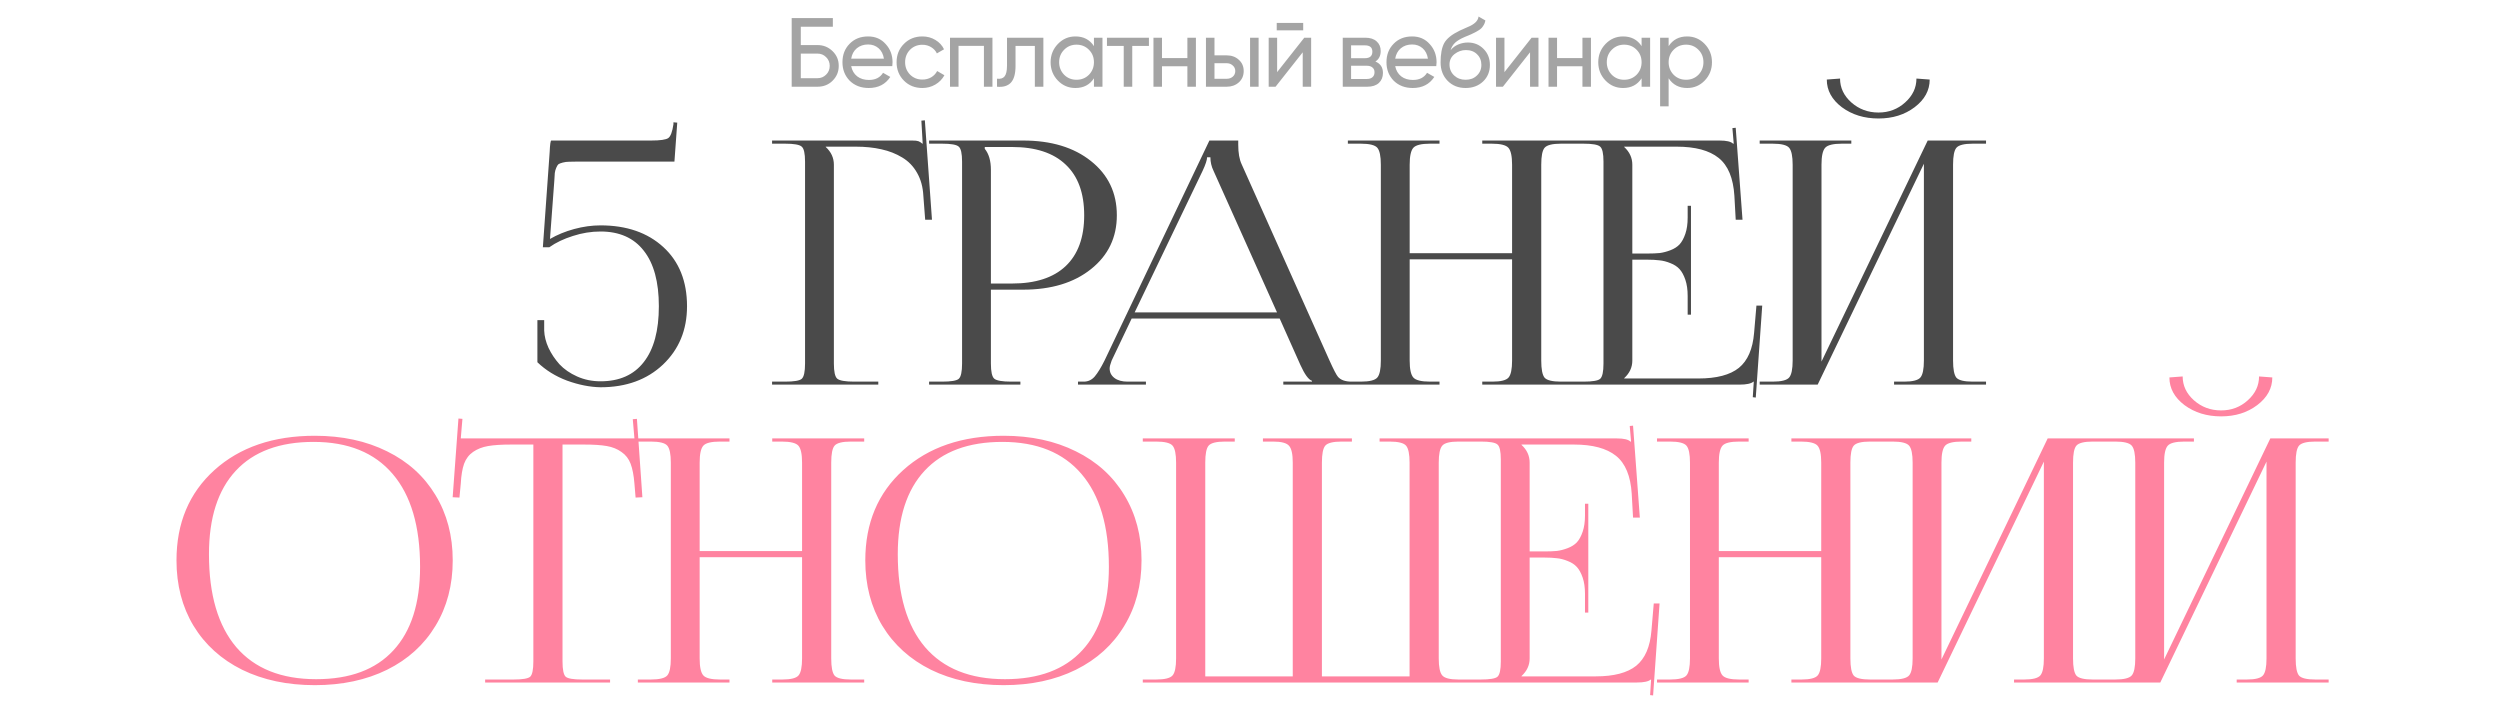
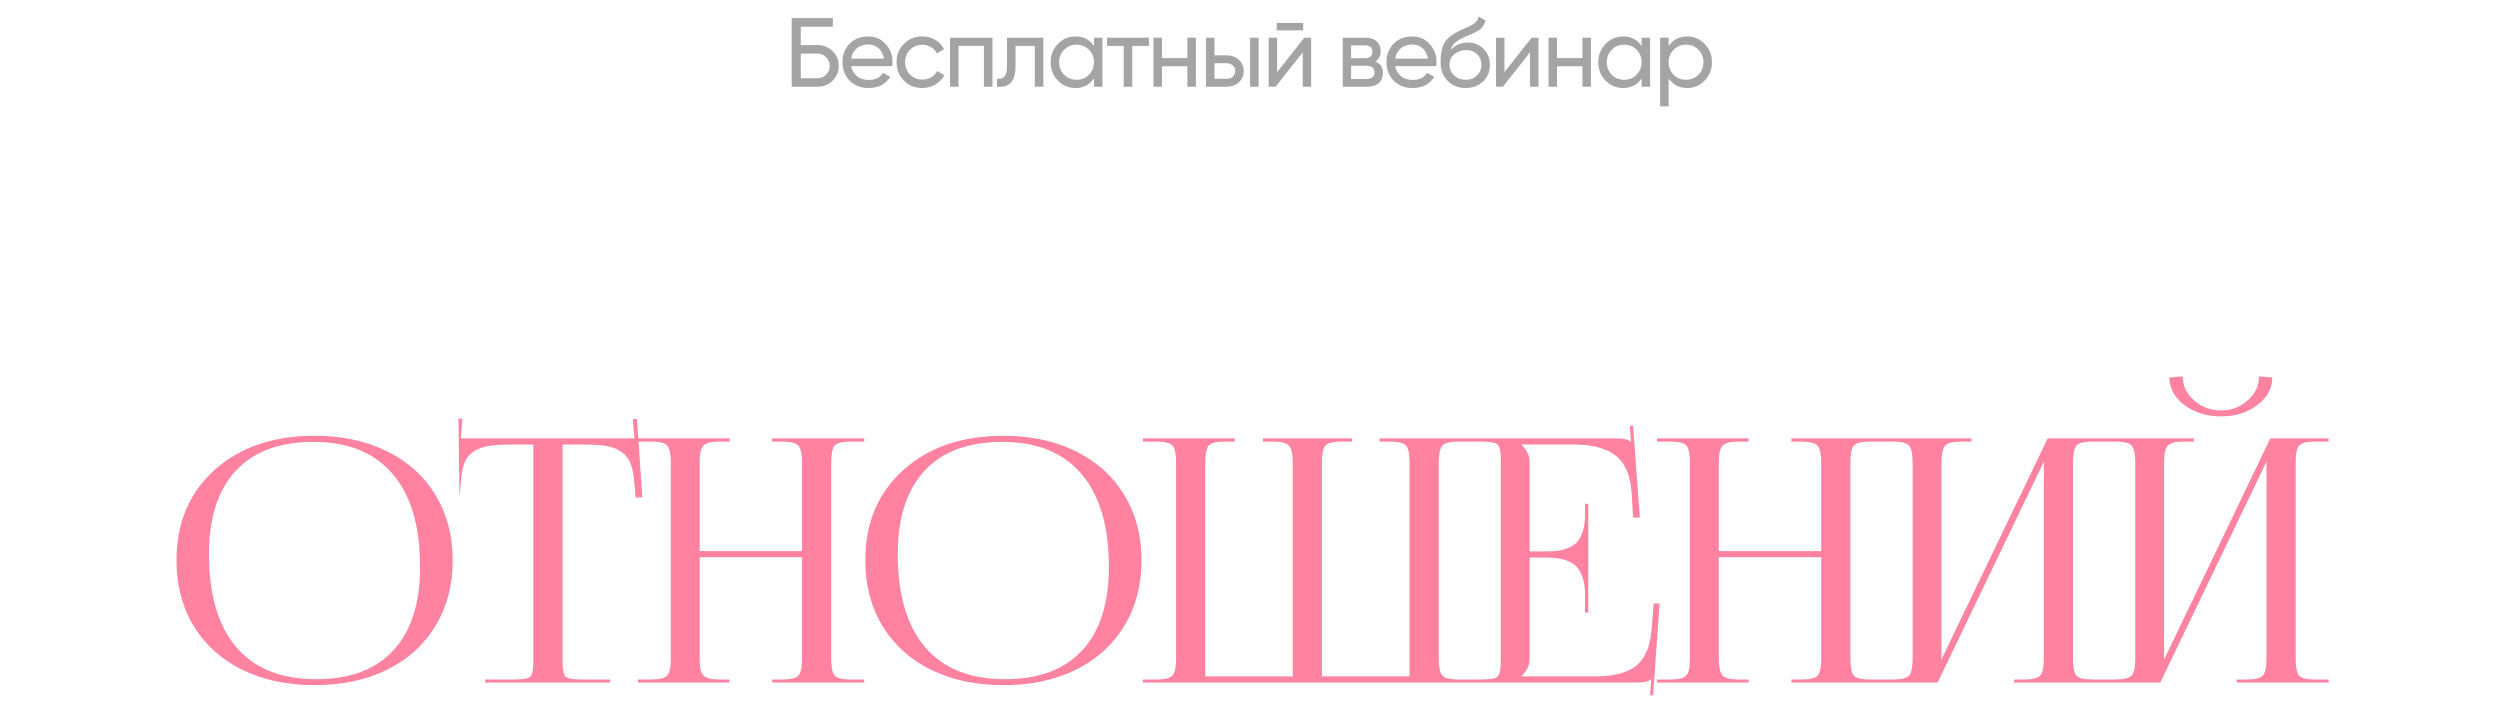
<svg xmlns="http://www.w3.org/2000/svg" width="663" height="186" viewBox="0 0 663 186" fill="none">
-   <path d="M146.209 37.269H172.664C175.096 37.269 176.619 37.049 177.234 36.609C177.85 36.17 178.304 34.954 178.597 32.962V32.435L179.607 32.523L178.86 42.85H153.416C152.303 42.85 151.468 42.864 150.911 42.894C150.354 42.894 149.798 42.967 149.241 43.113C148.685 43.26 148.304 43.406 148.099 43.553C147.923 43.699 147.732 44.007 147.527 44.476C147.322 44.944 147.19 45.413 147.132 45.882C147.103 46.321 147.059 47.024 147 47.991L145.857 63.372C147.762 62.259 149.9 61.38 152.273 60.735C154.646 60.091 156.976 59.769 159.261 59.769C166.175 59.769 171.727 61.688 175.916 65.525C180.105 69.363 182.2 74.593 182.2 81.214C182.2 87.483 180.076 92.64 175.828 96.683C171.58 100.696 166.058 102.703 159.261 102.703C156.419 102.645 153.46 102.059 150.384 100.945C147.337 99.803 144.715 98.177 142.518 96.067V84.905H144.319V87.674C144.378 89.168 144.759 90.691 145.462 92.244C146.194 93.797 147.161 95.247 148.362 96.595C149.593 97.913 151.16 98.997 153.064 99.847C154.969 100.696 157.034 101.121 159.261 101.121C164.271 101.121 168.094 99.422 170.73 96.023C173.396 92.625 174.729 87.689 174.729 81.214C174.729 74.769 173.396 69.861 170.73 66.492C168.094 63.094 164.271 61.395 159.261 61.395C156.8 61.395 154.354 61.79 151.922 62.581C149.49 63.343 147.41 64.339 145.682 65.569H143.968L145.77 40.345C145.857 38.294 146.004 37.269 146.209 37.269ZM204.753 102V101.209H208.181C210.583 101.209 212.062 100.96 212.619 100.462C213.205 99.935 213.498 98.587 213.498 96.419V42.85C213.498 40.711 213.205 39.393 212.619 38.895C212.062 38.367 210.583 38.103 208.181 38.103H204.753V37.269H241.931C242.692 37.269 243.234 37.327 243.557 37.444C243.879 37.562 244.23 37.781 244.611 38.103H244.699L244.348 31.995L245.271 31.907L247.16 58.274H245.358L244.875 51.946C244.758 49.602 244.201 47.566 243.205 45.838C242.238 44.109 240.92 42.747 239.25 41.751C237.609 40.755 235.778 40.037 233.757 39.598C231.735 39.129 229.479 38.895 226.989 38.895H218.991V38.982C220.427 40.301 221.145 41.868 221.145 43.685V96.419C221.145 98.558 221.438 99.891 222.023 100.418C222.639 100.945 224.147 101.209 226.55 101.209H232.922V102H204.753ZM261.161 38.982V39.466C262.245 40.784 262.787 42.645 262.787 45.047V75.193H268.368C274.608 75.193 279.354 73.655 282.606 70.579C285.888 67.474 287.528 62.977 287.528 57.088C287.528 51.199 285.888 46.717 282.606 43.641C279.354 40.535 274.608 38.982 268.368 38.982H261.161ZM246.396 102V101.209H249.823C252.226 101.209 253.705 100.96 254.262 100.462C254.848 99.935 255.141 98.587 255.141 96.419V42.85C255.141 40.711 254.848 39.393 254.262 38.895C253.705 38.367 252.226 38.103 249.823 38.103H246.396V37.269H271.312C278.783 37.269 284.789 39.085 289.33 42.718C293.9 46.351 296.186 51.141 296.186 57.088C296.186 62.977 293.9 67.737 289.33 71.37C284.789 75.003 278.783 76.819 271.312 76.819H262.787V96.419C262.787 98.558 263.08 99.891 263.666 100.418C264.281 100.945 265.79 101.209 268.192 101.209H270.609V102H246.396ZM285.885 102V101.209H287.423C288.565 101.209 289.532 100.755 290.323 99.847C291.114 98.909 291.979 97.503 292.916 95.628L320.733 37.269H328.38V38.367C328.38 40.565 328.688 42.308 329.303 43.597L352.594 95.628C353.678 98.03 354.425 99.466 354.835 99.935C355.567 100.784 356.769 101.209 358.438 101.209H359.273V102H340.333V101.209H347.936V100.989C347.027 100.696 346.002 99.29 344.859 96.77L339.366 84.466H300.123L294.806 95.628C294.454 96.565 294.278 97.254 294.278 97.693C294.278 98.748 294.703 99.598 295.553 100.242C296.402 100.887 297.56 101.209 299.024 101.209H303.902V102H285.885ZM300.914 82.84H338.663L321.832 45.31C321.275 44.168 320.997 42.967 320.997 41.707H320.118C320.118 42.41 319.723 43.611 318.932 45.31L300.914 82.84ZM357.454 102V101.209H360.882C363.196 101.209 364.661 100.843 365.276 100.11C365.892 99.378 366.199 97.884 366.199 95.628V43.685C366.199 41.429 365.892 39.935 365.276 39.202C364.661 38.47 363.196 38.103 360.882 38.103H357.454V37.269H381.756V38.103H379.251C376.937 38.103 375.457 38.47 374.812 39.202C374.168 39.935 373.846 41.429 373.846 43.685V67.151H401.004V43.685C401.004 41.429 400.682 39.935 400.037 39.202C399.393 38.47 397.913 38.103 395.599 38.103H393.094V37.269H417.483V38.103H413.968C411.683 38.103 410.232 38.47 409.617 39.202C409.031 39.905 408.738 41.399 408.738 43.685V95.628C408.738 97.913 409.031 99.422 409.617 100.154C410.232 100.857 411.683 101.209 413.968 101.209H417.483V102H393.094V101.209H395.774C398.03 101.209 399.466 100.843 400.081 100.11C400.696 99.378 401.004 97.884 401.004 95.628V68.777H373.846V95.628C373.846 97.884 374.168 99.378 374.812 100.11C375.457 100.843 376.937 101.209 379.251 101.209H381.756V102H357.454ZM448.447 83.455H447.568V78.489C447.568 76.819 447.363 75.384 446.953 74.183C446.543 72.981 446.03 72.044 445.415 71.37C444.8 70.696 443.994 70.169 442.998 69.788C442.002 69.378 441.035 69.129 440.098 69.041C439.189 68.924 438.105 68.865 436.846 68.865H432.891V95.628C432.891 97.415 432.173 98.968 430.737 100.286V100.374H450.425C455.229 100.374 458.804 99.436 461.147 97.561C463.491 95.657 464.839 92.552 465.19 88.245L465.806 81.038H467.344L465.63 105.428L464.839 105.34L465.103 101.209H465.015C464.399 101.736 463.169 102 461.323 102H416.499V101.209H419.927C422.329 101.209 423.809 100.96 424.365 100.462C424.951 99.935 425.244 98.587 425.244 96.419V42.85C425.244 40.711 424.951 39.393 424.365 38.895C423.809 38.367 422.329 38.103 419.927 38.103H416.499V37.269H456.006C457.852 37.269 459.053 37.547 459.609 38.103H459.785L459.434 33.973L460.312 33.885L462.114 58.274H460.312L459.961 51.946C459.668 47.23 458.276 43.875 455.786 41.883C453.296 39.891 449.59 38.895 444.668 38.895H430.737V38.982C432.173 40.301 432.891 41.868 432.891 43.685V67.239H436.846C438.135 67.239 439.233 67.195 440.142 67.107C441.05 66.99 442.002 66.741 442.998 66.36C443.994 65.98 444.8 65.467 445.415 64.822C446.03 64.148 446.543 63.211 446.953 62.01C447.363 60.809 447.568 59.373 447.568 57.703V54.583H448.447V83.455ZM466.667 102V101.209H470.095C472.409 101.209 473.874 100.843 474.489 100.11C475.104 99.378 475.412 97.884 475.412 95.628V43.685C475.412 41.429 475.104 39.935 474.489 39.202C473.874 38.47 472.409 38.103 470.095 38.103H466.667V37.269H490.969V38.103H488.464C486.149 38.103 484.67 38.47 484.025 39.202C483.381 39.935 483.059 41.429 483.059 43.685V95.892L511.228 37.269H526.696V38.103H523.181C520.896 38.103 519.445 38.47 518.83 39.202C518.244 39.905 517.951 41.399 517.951 43.685V95.628C517.951 97.913 518.244 99.422 518.83 100.154C519.445 100.857 520.896 101.209 523.181 101.209H526.696V102H502.307V101.209H504.987C507.243 101.209 508.679 100.843 509.294 100.11C509.909 99.378 510.217 97.884 510.217 95.628V43.421L482.048 102H466.667ZM484.465 21.097L487.98 20.833C487.98 23.265 488.977 25.374 490.969 27.161C492.99 28.948 495.393 29.842 498.176 29.842C500.93 29.842 503.288 28.948 505.251 27.161C507.243 25.374 508.239 23.265 508.239 20.833L511.755 21.097C511.755 23.968 510.422 26.414 507.756 28.436C505.119 30.428 501.926 31.424 498.176 31.424C494.396 31.424 491.159 30.428 488.464 28.436C485.798 26.414 484.465 23.968 484.465 21.097Z" fill="#4A4A4A" />
-   <path d="M83.499 181.703C76.204 181.703 69.773 180.341 64.207 177.616C58.67 174.862 54.378 170.98 51.331 165.971C48.313 160.961 46.805 155.175 46.805 148.612C46.805 138.71 50.159 130.727 56.868 124.662C63.606 118.598 72.483 115.565 83.499 115.565C90.735 115.565 97.122 116.942 102.659 119.696C108.196 122.421 112.474 126.288 115.491 131.298C118.538 136.308 120.062 142.079 120.062 148.612C120.062 155.175 118.538 160.961 115.491 165.971C112.474 170.98 108.196 174.862 102.659 177.616C97.122 180.341 90.735 181.703 83.499 181.703ZM83.851 180.121C92.815 180.121 99.642 177.572 104.329 172.475C109.046 167.377 111.404 159.994 111.404 150.326C111.404 139.574 108.987 131.371 104.153 125.717C99.319 120.033 92.317 117.191 83.147 117.191C74.153 117.191 67.283 119.74 62.537 124.838C57.791 129.936 55.418 137.318 55.418 146.986C55.418 157.738 57.835 165.956 62.669 171.64C67.532 177.294 74.593 180.121 83.851 180.121ZM128.657 181V180.209H136.216C138.589 180.209 140.054 179.96 140.61 179.462C141.167 178.935 141.445 177.587 141.445 175.419V117.895H135.513C132.993 117.895 130.972 118.026 129.448 118.29C127.925 118.554 126.606 119.066 125.493 119.828C124.38 120.59 123.574 121.645 123.076 122.992C122.607 124.311 122.314 126.068 122.197 128.266L121.846 131.957L120.044 131.869L121.582 110.995L122.637 111.083L122.197 116.269H168.252L167.812 111.171L168.911 111.083L170.361 131.869L168.56 131.957L168.252 128.266C168.076 126.068 167.739 124.311 167.241 122.992C166.743 121.674 165.938 120.634 164.824 119.872C163.74 119.081 162.437 118.554 160.913 118.29C159.419 118.026 157.427 117.895 154.937 117.895H149.18V175.419C149.18 177.587 149.458 178.935 150.015 179.462C150.571 179.96 152.036 180.209 154.409 180.209H161.792V181H128.657ZM169.157 181V180.209H172.585C174.899 180.209 176.364 179.843 176.979 179.11C177.595 178.378 177.902 176.884 177.902 174.628V122.685C177.902 120.429 177.595 118.935 176.979 118.202C176.364 117.47 174.899 117.104 172.585 117.104H169.157V116.269H193.459V117.104H190.954C188.64 117.104 187.16 117.47 186.516 118.202C185.871 118.935 185.549 120.429 185.549 122.685V146.151H212.707V122.685C212.707 120.429 212.385 118.935 211.74 118.202C211.096 117.47 209.616 117.104 207.302 117.104H204.797V116.269H229.187V117.104H225.671C223.386 117.104 221.936 117.47 221.32 118.202C220.734 118.905 220.441 120.399 220.441 122.685V174.628C220.441 176.913 220.734 178.422 221.32 179.154C221.936 179.857 223.386 180.209 225.671 180.209H229.187V181H204.797V180.209H207.478C209.733 180.209 211.169 179.843 211.784 179.11C212.399 178.378 212.707 176.884 212.707 174.628V147.777H185.549V174.628C185.549 176.884 185.871 178.378 186.516 179.11C187.16 179.843 188.64 180.209 190.954 180.209H193.459V181H169.157ZM266.171 181.703C258.876 181.703 252.445 180.341 246.879 177.616C241.342 174.862 237.05 170.98 234.003 165.971C230.985 160.961 229.477 155.175 229.477 148.612C229.477 138.71 232.831 130.727 239.54 124.662C246.278 118.598 255.155 115.565 266.171 115.565C273.407 115.565 279.794 116.942 285.331 119.696C290.868 122.421 295.146 126.288 298.163 131.298C301.21 136.308 302.733 142.079 302.733 148.612C302.733 155.175 301.21 160.961 298.163 165.971C295.146 170.98 290.868 174.862 285.331 177.616C279.794 180.341 273.407 181.703 266.171 181.703ZM266.522 180.121C275.487 180.121 282.313 177.572 287.001 172.475C291.718 167.377 294.076 159.994 294.076 150.326C294.076 139.574 291.659 131.371 286.825 125.717C281.991 120.033 274.989 117.191 265.819 117.191C256.825 117.191 249.955 119.74 245.209 124.838C240.463 129.936 238.09 137.318 238.09 146.986C238.09 157.738 240.507 165.956 245.341 171.64C250.204 177.294 257.265 180.121 266.522 180.121ZM303.067 181V180.209H306.583C308.897 180.209 310.362 179.843 310.978 179.11C311.593 178.378 311.9 176.884 311.9 174.628V122.685C311.9 120.429 311.593 118.935 310.978 118.202C310.362 117.47 308.897 117.104 306.583 117.104H303.067V116.269H327.457V117.104H324.864C322.579 117.104 321.129 117.47 320.514 118.202C319.928 118.905 319.635 120.399 319.635 122.685V179.374H342.838V122.685C342.838 120.458 342.516 118.979 341.871 118.246C341.256 117.484 339.835 117.104 337.608 117.104H334.928V116.269H358.526V117.104H355.802C353.517 117.104 352.066 117.47 351.451 118.202C350.865 118.905 350.572 120.399 350.572 122.685V179.374H373.819V122.685C373.819 120.429 373.512 118.935 372.896 118.202C372.281 117.47 370.816 117.104 368.502 117.104H365.865V116.269H390.255V117.104H386.783C384.527 117.104 383.092 117.47 382.477 118.202C381.861 118.935 381.554 120.429 381.554 122.685V174.628C381.554 176.884 381.861 178.378 382.477 179.11C383.092 179.843 384.527 180.209 386.783 180.209H390.255V181H303.067ZM421.219 162.455H420.34V157.489C420.34 155.819 420.135 154.384 419.725 153.183C419.314 151.981 418.802 151.044 418.187 150.37C417.571 149.696 416.766 149.169 415.77 148.788C414.773 148.378 413.807 148.129 412.869 148.041C411.961 147.924 410.877 147.865 409.617 147.865H405.662V174.628C405.662 176.415 404.944 177.968 403.509 179.286V179.374H423.196C428.001 179.374 431.575 178.437 433.919 176.562C436.263 174.657 437.61 171.552 437.962 167.245L438.577 160.038H440.115L438.401 184.428L437.61 184.34L437.874 180.209H437.786C437.171 180.736 435.94 181 434.095 181H389.271V180.209H392.698C395.101 180.209 396.58 179.96 397.137 179.462C397.723 178.935 398.016 177.587 398.016 175.419V121.85C398.016 119.711 397.723 118.393 397.137 117.895C396.58 117.367 395.101 117.104 392.698 117.104H389.271V116.269H428.777C430.623 116.269 431.824 116.547 432.381 117.104H432.557L432.205 112.973L433.084 112.885L434.886 137.274H433.084L432.732 130.946C432.439 126.229 431.048 122.875 428.558 120.883C426.067 118.891 422.361 117.895 417.439 117.895H403.509V117.982C404.944 119.301 405.662 120.868 405.662 122.685V146.239H409.617C410.906 146.239 412.005 146.195 412.913 146.107C413.821 145.99 414.773 145.741 415.77 145.36C416.766 144.979 417.571 144.467 418.187 143.822C418.802 143.148 419.314 142.211 419.725 141.01C420.135 139.809 420.34 138.373 420.34 136.703V133.583H421.219V162.455ZM439.438 181V180.209H442.866C445.181 180.209 446.646 179.843 447.261 179.11C447.876 178.378 448.184 176.884 448.184 174.628V122.685C448.184 120.429 447.876 118.935 447.261 118.202C446.646 117.47 445.181 117.104 442.866 117.104H439.438V116.269H463.74V117.104H461.235C458.921 117.104 457.441 117.47 456.797 118.202C456.152 118.935 455.83 120.429 455.83 122.685V146.151H482.988V122.685C482.988 120.429 482.666 118.935 482.021 118.202C481.377 117.47 479.897 117.104 477.583 117.104H475.078V116.269H499.468V117.104H495.952C493.667 117.104 492.217 117.47 491.602 118.202C491.016 118.905 490.723 120.399 490.723 122.685V174.628C490.723 176.913 491.016 178.422 491.602 179.154C492.217 179.857 493.667 180.209 495.952 180.209H499.468V181H475.078V180.209H477.759C480.015 180.209 481.45 179.843 482.065 179.11C482.681 178.378 482.988 176.884 482.988 174.628V147.777H455.83V174.628C455.83 176.884 456.152 178.378 456.797 179.11C457.441 179.843 458.921 180.209 461.235 180.209H463.74V181H439.438ZM498.483 181V180.209H501.911C504.226 180.209 505.69 179.843 506.306 179.11C506.921 178.378 507.229 176.884 507.229 174.628V122.685C507.229 120.429 506.921 118.935 506.306 118.202C505.69 117.47 504.226 117.104 501.911 117.104H498.483V116.269H522.785V117.104H520.28C517.966 117.104 516.486 117.47 515.842 118.202C515.197 118.935 514.875 120.429 514.875 122.685V174.892L543.044 116.269H558.513V117.104H554.997C552.712 117.104 551.262 117.47 550.646 118.202C550.061 118.905 549.768 120.399 549.768 122.685V174.628C549.768 176.913 550.061 178.422 550.646 179.154C551.262 179.857 552.712 180.209 554.997 180.209H558.513V181H534.123V180.209H536.804C539.06 180.209 540.495 179.843 541.11 179.11C541.726 178.378 542.033 176.884 542.033 174.628V122.421L513.864 181H498.483ZM557.528 181V180.209H560.956C563.271 180.209 564.735 179.843 565.351 179.11C565.966 178.378 566.273 176.884 566.273 174.628V122.685C566.273 120.429 565.966 118.935 565.351 118.202C564.735 117.47 563.271 117.104 560.956 117.104H557.528V116.269H581.83V117.104H579.325C577.011 117.104 575.531 117.47 574.887 118.202C574.242 118.935 573.92 120.429 573.92 122.685V174.892L602.089 116.269H617.558V117.104H614.042C611.757 117.104 610.307 117.47 609.691 118.202C609.105 118.905 608.812 120.399 608.812 122.685V174.628C608.812 176.913 609.105 178.422 609.691 179.154C610.307 179.857 611.757 180.209 614.042 180.209H617.558V181H593.168V180.209H595.849C598.104 180.209 599.54 179.843 600.155 179.11C600.771 178.378 601.078 176.884 601.078 174.628V122.421L572.909 181H557.528ZM575.326 100.097L578.842 99.833C578.842 102.265 579.838 104.374 581.83 106.161C583.852 107.948 586.254 108.842 589.037 108.842C591.791 108.842 594.149 107.948 596.112 106.161C598.104 104.374 599.101 102.265 599.101 99.833L602.616 100.097C602.616 102.968 601.283 105.414 598.617 107.436C595.98 109.428 592.787 110.424 589.037 110.424C585.258 110.424 582.021 109.428 579.325 107.436C576.659 105.414 575.326 102.968 575.326 100.097Z" fill="#FF83A0" />
+   <path d="M83.499 181.703C76.204 181.703 69.773 180.341 64.207 177.616C58.67 174.862 54.378 170.98 51.331 165.971C48.313 160.961 46.805 155.175 46.805 148.612C46.805 138.71 50.159 130.727 56.868 124.662C63.606 118.598 72.483 115.565 83.499 115.565C90.735 115.565 97.122 116.942 102.659 119.696C108.196 122.421 112.474 126.288 115.491 131.298C118.538 136.308 120.062 142.079 120.062 148.612C120.062 155.175 118.538 160.961 115.491 165.971C112.474 170.98 108.196 174.862 102.659 177.616C97.122 180.341 90.735 181.703 83.499 181.703ZM83.851 180.121C92.815 180.121 99.642 177.572 104.329 172.475C109.046 167.377 111.404 159.994 111.404 150.326C111.404 139.574 108.987 131.371 104.153 125.717C99.319 120.033 92.317 117.191 83.147 117.191C74.153 117.191 67.283 119.74 62.537 124.838C57.791 129.936 55.418 137.318 55.418 146.986C55.418 157.738 57.835 165.956 62.669 171.64C67.532 177.294 74.593 180.121 83.851 180.121ZM128.657 181V180.209H136.216C138.589 180.209 140.054 179.96 140.61 179.462C141.167 178.935 141.445 177.587 141.445 175.419V117.895H135.513C132.993 117.895 130.972 118.026 129.448 118.29C127.925 118.554 126.606 119.066 125.493 119.828C124.38 120.59 123.574 121.645 123.076 122.992C122.607 124.311 122.314 126.068 122.197 128.266L121.846 131.957L121.582 110.995L122.637 111.083L122.197 116.269H168.252L167.812 111.171L168.911 111.083L170.361 131.869L168.56 131.957L168.252 128.266C168.076 126.068 167.739 124.311 167.241 122.992C166.743 121.674 165.938 120.634 164.824 119.872C163.74 119.081 162.437 118.554 160.913 118.29C159.419 118.026 157.427 117.895 154.937 117.895H149.18V175.419C149.18 177.587 149.458 178.935 150.015 179.462C150.571 179.96 152.036 180.209 154.409 180.209H161.792V181H128.657ZM169.157 181V180.209H172.585C174.899 180.209 176.364 179.843 176.979 179.11C177.595 178.378 177.902 176.884 177.902 174.628V122.685C177.902 120.429 177.595 118.935 176.979 118.202C176.364 117.47 174.899 117.104 172.585 117.104H169.157V116.269H193.459V117.104H190.954C188.64 117.104 187.16 117.47 186.516 118.202C185.871 118.935 185.549 120.429 185.549 122.685V146.151H212.707V122.685C212.707 120.429 212.385 118.935 211.74 118.202C211.096 117.47 209.616 117.104 207.302 117.104H204.797V116.269H229.187V117.104H225.671C223.386 117.104 221.936 117.47 221.32 118.202C220.734 118.905 220.441 120.399 220.441 122.685V174.628C220.441 176.913 220.734 178.422 221.32 179.154C221.936 179.857 223.386 180.209 225.671 180.209H229.187V181H204.797V180.209H207.478C209.733 180.209 211.169 179.843 211.784 179.11C212.399 178.378 212.707 176.884 212.707 174.628V147.777H185.549V174.628C185.549 176.884 185.871 178.378 186.516 179.11C187.16 179.843 188.64 180.209 190.954 180.209H193.459V181H169.157ZM266.171 181.703C258.876 181.703 252.445 180.341 246.879 177.616C241.342 174.862 237.05 170.98 234.003 165.971C230.985 160.961 229.477 155.175 229.477 148.612C229.477 138.71 232.831 130.727 239.54 124.662C246.278 118.598 255.155 115.565 266.171 115.565C273.407 115.565 279.794 116.942 285.331 119.696C290.868 122.421 295.146 126.288 298.163 131.298C301.21 136.308 302.733 142.079 302.733 148.612C302.733 155.175 301.21 160.961 298.163 165.971C295.146 170.98 290.868 174.862 285.331 177.616C279.794 180.341 273.407 181.703 266.171 181.703ZM266.522 180.121C275.487 180.121 282.313 177.572 287.001 172.475C291.718 167.377 294.076 159.994 294.076 150.326C294.076 139.574 291.659 131.371 286.825 125.717C281.991 120.033 274.989 117.191 265.819 117.191C256.825 117.191 249.955 119.74 245.209 124.838C240.463 129.936 238.09 137.318 238.09 146.986C238.09 157.738 240.507 165.956 245.341 171.64C250.204 177.294 257.265 180.121 266.522 180.121ZM303.067 181V180.209H306.583C308.897 180.209 310.362 179.843 310.978 179.11C311.593 178.378 311.9 176.884 311.9 174.628V122.685C311.9 120.429 311.593 118.935 310.978 118.202C310.362 117.47 308.897 117.104 306.583 117.104H303.067V116.269H327.457V117.104H324.864C322.579 117.104 321.129 117.47 320.514 118.202C319.928 118.905 319.635 120.399 319.635 122.685V179.374H342.838V122.685C342.838 120.458 342.516 118.979 341.871 118.246C341.256 117.484 339.835 117.104 337.608 117.104H334.928V116.269H358.526V117.104H355.802C353.517 117.104 352.066 117.47 351.451 118.202C350.865 118.905 350.572 120.399 350.572 122.685V179.374H373.819V122.685C373.819 120.429 373.512 118.935 372.896 118.202C372.281 117.47 370.816 117.104 368.502 117.104H365.865V116.269H390.255V117.104H386.783C384.527 117.104 383.092 117.47 382.477 118.202C381.861 118.935 381.554 120.429 381.554 122.685V174.628C381.554 176.884 381.861 178.378 382.477 179.11C383.092 179.843 384.527 180.209 386.783 180.209H390.255V181H303.067ZM421.219 162.455H420.34V157.489C420.34 155.819 420.135 154.384 419.725 153.183C419.314 151.981 418.802 151.044 418.187 150.37C417.571 149.696 416.766 149.169 415.77 148.788C414.773 148.378 413.807 148.129 412.869 148.041C411.961 147.924 410.877 147.865 409.617 147.865H405.662V174.628C405.662 176.415 404.944 177.968 403.509 179.286V179.374H423.196C428.001 179.374 431.575 178.437 433.919 176.562C436.263 174.657 437.61 171.552 437.962 167.245L438.577 160.038H440.115L438.401 184.428L437.61 184.34L437.874 180.209H437.786C437.171 180.736 435.94 181 434.095 181H389.271V180.209H392.698C395.101 180.209 396.58 179.96 397.137 179.462C397.723 178.935 398.016 177.587 398.016 175.419V121.85C398.016 119.711 397.723 118.393 397.137 117.895C396.58 117.367 395.101 117.104 392.698 117.104H389.271V116.269H428.777C430.623 116.269 431.824 116.547 432.381 117.104H432.557L432.205 112.973L433.084 112.885L434.886 137.274H433.084L432.732 130.946C432.439 126.229 431.048 122.875 428.558 120.883C426.067 118.891 422.361 117.895 417.439 117.895H403.509V117.982C404.944 119.301 405.662 120.868 405.662 122.685V146.239H409.617C410.906 146.239 412.005 146.195 412.913 146.107C413.821 145.99 414.773 145.741 415.77 145.36C416.766 144.979 417.571 144.467 418.187 143.822C418.802 143.148 419.314 142.211 419.725 141.01C420.135 139.809 420.34 138.373 420.34 136.703V133.583H421.219V162.455ZM439.438 181V180.209H442.866C445.181 180.209 446.646 179.843 447.261 179.11C447.876 178.378 448.184 176.884 448.184 174.628V122.685C448.184 120.429 447.876 118.935 447.261 118.202C446.646 117.47 445.181 117.104 442.866 117.104H439.438V116.269H463.74V117.104H461.235C458.921 117.104 457.441 117.47 456.797 118.202C456.152 118.935 455.83 120.429 455.83 122.685V146.151H482.988V122.685C482.988 120.429 482.666 118.935 482.021 118.202C481.377 117.47 479.897 117.104 477.583 117.104H475.078V116.269H499.468V117.104H495.952C493.667 117.104 492.217 117.47 491.602 118.202C491.016 118.905 490.723 120.399 490.723 122.685V174.628C490.723 176.913 491.016 178.422 491.602 179.154C492.217 179.857 493.667 180.209 495.952 180.209H499.468V181H475.078V180.209H477.759C480.015 180.209 481.45 179.843 482.065 179.11C482.681 178.378 482.988 176.884 482.988 174.628V147.777H455.83V174.628C455.83 176.884 456.152 178.378 456.797 179.11C457.441 179.843 458.921 180.209 461.235 180.209H463.74V181H439.438ZM498.483 181V180.209H501.911C504.226 180.209 505.69 179.843 506.306 179.11C506.921 178.378 507.229 176.884 507.229 174.628V122.685C507.229 120.429 506.921 118.935 506.306 118.202C505.69 117.47 504.226 117.104 501.911 117.104H498.483V116.269H522.785V117.104H520.28C517.966 117.104 516.486 117.47 515.842 118.202C515.197 118.935 514.875 120.429 514.875 122.685V174.892L543.044 116.269H558.513V117.104H554.997C552.712 117.104 551.262 117.47 550.646 118.202C550.061 118.905 549.768 120.399 549.768 122.685V174.628C549.768 176.913 550.061 178.422 550.646 179.154C551.262 179.857 552.712 180.209 554.997 180.209H558.513V181H534.123V180.209H536.804C539.06 180.209 540.495 179.843 541.11 179.11C541.726 178.378 542.033 176.884 542.033 174.628V122.421L513.864 181H498.483ZM557.528 181V180.209H560.956C563.271 180.209 564.735 179.843 565.351 179.11C565.966 178.378 566.273 176.884 566.273 174.628V122.685C566.273 120.429 565.966 118.935 565.351 118.202C564.735 117.47 563.271 117.104 560.956 117.104H557.528V116.269H581.83V117.104H579.325C577.011 117.104 575.531 117.47 574.887 118.202C574.242 118.935 573.92 120.429 573.92 122.685V174.892L602.089 116.269H617.558V117.104H614.042C611.757 117.104 610.307 117.47 609.691 118.202C609.105 118.905 608.812 120.399 608.812 122.685V174.628C608.812 176.913 609.105 178.422 609.691 179.154C610.307 179.857 611.757 180.209 614.042 180.209H617.558V181H593.168V180.209H595.849C598.104 180.209 599.54 179.843 600.155 179.11C600.771 178.378 601.078 176.884 601.078 174.628V122.421L572.909 181H557.528ZM575.326 100.097L578.842 99.833C578.842 102.265 579.838 104.374 581.83 106.161C583.852 107.948 586.254 108.842 589.037 108.842C591.791 108.842 594.149 107.948 596.112 106.161C598.104 104.374 599.101 102.265 599.101 99.833L602.616 100.097C602.616 102.968 601.283 105.414 598.617 107.436C595.98 109.428 592.787 110.424 589.037 110.424C585.258 110.424 582.021 109.428 579.325 107.436C576.659 105.414 575.326 102.968 575.326 100.097Z" fill="#FF83A0" />
  <path d="M212.371 11.95H216.791C218.351 11.95 219.686 12.487 220.795 13.562C221.887 14.619 222.433 15.919 222.433 17.462C222.433 19.022 221.887 20.339 220.795 21.414C219.738 22.471 218.403 23 216.791 23H209.953V4.8H220.873V7.088H212.371V11.95ZM212.371 20.738H216.791C217.692 20.738 218.455 20.426 219.079 19.802C219.72 19.178 220.041 18.398 220.041 17.462C220.041 16.543 219.72 15.772 219.079 15.148C218.455 14.524 217.692 14.212 216.791 14.212H212.371V20.738ZM236.628 17.54H225.734C225.959 18.684 226.488 19.585 227.32 20.244C228.152 20.885 229.192 21.206 230.44 21.206C232.156 21.206 233.404 20.573 234.184 19.308L236.108 20.4C234.825 22.359 232.919 23.338 230.388 23.338C228.343 23.338 226.661 22.697 225.344 21.414C224.061 20.097 223.42 18.459 223.42 16.5C223.42 14.524 224.053 12.895 225.318 11.612C226.583 10.312 228.221 9.662 230.232 9.662C232.139 9.662 233.69 10.338 234.886 11.69C236.099 13.007 236.706 14.619 236.706 16.526C236.706 16.855 236.68 17.193 236.628 17.54ZM230.232 11.794C229.036 11.794 228.031 12.132 227.216 12.808C226.419 13.484 225.925 14.403 225.734 15.564H234.418C234.227 14.368 233.751 13.441 232.988 12.782C232.225 12.123 231.307 11.794 230.232 11.794ZM244.611 23.338C242.652 23.338 241.023 22.688 239.723 21.388C238.423 20.071 237.773 18.441 237.773 16.5C237.773 14.559 238.423 12.938 239.723 11.638C241.023 10.321 242.652 9.662 244.611 9.662C245.894 9.662 247.046 9.974 248.069 10.598C249.092 11.205 249.854 12.028 250.357 13.068L248.459 14.16C248.13 13.467 247.618 12.912 246.925 12.496C246.249 12.08 245.478 11.872 244.611 11.872C243.311 11.872 242.219 12.314 241.335 13.198C240.468 14.099 240.035 15.2 240.035 16.5C240.035 17.783 240.468 18.875 241.335 19.776C242.219 20.66 243.311 21.102 244.611 21.102C245.478 21.102 246.258 20.903 246.951 20.504C247.644 20.088 248.173 19.533 248.537 18.84L250.461 19.958C249.889 20.998 249.083 21.821 248.043 22.428C247.003 23.035 245.859 23.338 244.611 23.338ZM251.94 10H263.198V23H260.936V12.158H254.202V23H251.94V10ZM267.057 10H276.703V23H274.441V12.184H269.319V17.488C269.319 19.568 268.903 21.05 268.071 21.934C267.239 22.801 266.017 23.156 264.405 23V20.868C265.306 20.989 265.973 20.79 266.407 20.27C266.84 19.733 267.057 18.788 267.057 17.436V10ZM290.114 12.236V10H292.376V23H290.114V20.764C289.005 22.48 287.367 23.338 285.2 23.338C283.363 23.338 281.812 22.679 280.546 21.362C279.264 20.027 278.622 18.407 278.622 16.5C278.622 14.611 279.264 12.999 280.546 11.664C281.829 10.329 283.38 9.662 285.2 9.662C287.367 9.662 289.005 10.52 290.114 12.236ZM285.486 21.154C286.804 21.154 287.904 20.712 288.788 19.828C289.672 18.909 290.114 17.8 290.114 16.5C290.114 15.183 289.672 14.082 288.788 13.198C287.904 12.297 286.804 11.846 285.486 11.846C284.186 11.846 283.094 12.297 282.21 13.198C281.326 14.082 280.884 15.183 280.884 16.5C280.884 17.8 281.326 18.909 282.21 19.828C283.094 20.712 284.186 21.154 285.486 21.154ZM293.567 10H304.695V12.184H300.275V23H298.013V12.184H293.567V10ZM314.894 15.408V10H317.156V23H314.894V17.566H308.16V23H305.898V10H308.16V15.408H314.894ZM322.081 14.68H325.305C326.605 14.68 327.68 15.07 328.529 15.85C329.396 16.613 329.829 17.609 329.829 18.84C329.829 20.071 329.396 21.076 328.529 21.856C327.662 22.619 326.588 23 325.305 23H319.819V10H322.081V14.68ZM331.519 23V10H333.781V23H331.519ZM322.081 20.894H325.305C325.964 20.894 326.51 20.703 326.943 20.322C327.376 19.941 327.593 19.447 327.593 18.84C327.593 18.233 327.368 17.739 326.917 17.358C326.484 16.959 325.946 16.76 325.305 16.76H322.081V20.894ZM345.609 8.05H338.589V6.074H345.609V8.05ZM338.693 19.126L345.895 10H347.715V23H345.479V13.874L338.277 23H336.457V10H338.693V19.126ZM364.756 16.318C366.091 16.873 366.758 17.878 366.758 19.334C366.758 20.443 366.394 21.336 365.666 22.012C364.938 22.671 363.915 23 362.598 23H356.098V10H362.078C363.361 10 364.357 10.321 365.068 10.962C365.796 11.603 366.16 12.461 366.16 13.536C366.16 14.784 365.692 15.711 364.756 16.318ZM361.974 12.028H358.308V15.434H361.974C363.291 15.434 363.95 14.853 363.95 13.692C363.95 12.583 363.291 12.028 361.974 12.028ZM358.308 20.946H362.468C363.127 20.946 363.629 20.79 363.976 20.478C364.34 20.166 364.522 19.724 364.522 19.152C364.522 18.615 364.34 18.199 363.976 17.904C363.629 17.592 363.127 17.436 362.468 17.436H358.308V20.946ZM380.9 17.54H370.006C370.231 18.684 370.76 19.585 371.592 20.244C372.424 20.885 373.464 21.206 374.712 21.206C376.428 21.206 377.676 20.573 378.456 19.308L380.38 20.4C379.097 22.359 377.19 23.338 374.66 23.338C372.614 23.338 370.933 22.697 369.616 21.414C368.333 20.097 367.692 18.459 367.692 16.5C367.692 14.524 368.324 12.895 369.59 11.612C370.855 10.312 372.493 9.662 374.504 9.662C376.41 9.662 377.962 10.338 379.158 11.69C380.371 13.007 380.978 14.619 380.978 16.526C380.978 16.855 380.952 17.193 380.9 17.54ZM374.504 11.794C373.308 11.794 372.302 12.132 371.488 12.808C370.69 13.484 370.196 14.403 370.006 15.564H378.69C378.499 14.368 378.022 13.441 377.26 12.782C376.497 12.123 375.578 11.794 374.504 11.794ZM388.674 23.338C386.75 23.338 385.164 22.705 383.916 21.44C382.668 20.157 382.044 18.528 382.044 16.552C382.044 14.316 382.365 12.609 383.006 11.43C383.665 10.234 385 9.151 387.01 8.18C387.114 8.128 387.236 8.067 387.374 7.998C387.53 7.929 387.712 7.851 387.92 7.764C388.146 7.66 388.336 7.573 388.492 7.504L389.896 6.88C391.283 6.187 392.02 5.355 392.106 4.384L393.926 5.424C393.805 6.031 393.606 6.516 393.328 6.88C393.311 6.915 393.259 6.993 393.172 7.114C393.086 7.218 393.025 7.296 392.99 7.348C392.956 7.383 392.895 7.443 392.808 7.53C392.739 7.599 392.661 7.669 392.574 7.738C392.505 7.807 392.41 7.877 392.288 7.946C391.647 8.345 391.188 8.605 390.91 8.726C390.806 8.778 390.694 8.83 390.572 8.882C390.468 8.934 390.382 8.977 390.312 9.012C390.243 9.047 390.191 9.073 390.156 9.09L389.298 9.454L388.466 9.792C387.305 10.295 386.447 10.806 385.892 11.326C385.338 11.846 384.939 12.505 384.696 13.302C385.234 12.643 385.91 12.141 386.724 11.794C387.556 11.447 388.406 11.274 389.272 11.274C390.919 11.274 392.297 11.829 393.406 12.938C394.55 14.065 395.122 15.495 395.122 17.228C395.122 18.996 394.516 20.461 393.302 21.622C392.072 22.766 390.529 23.338 388.674 23.338ZM392.86 17.228C392.86 16.067 392.479 15.122 391.716 14.394C390.971 13.649 389.983 13.276 388.752 13.276C387.66 13.276 386.655 13.631 385.736 14.342C384.852 15.053 384.41 15.971 384.41 17.098C384.41 18.277 384.818 19.247 385.632 20.01C386.447 20.773 387.461 21.154 388.674 21.154C389.905 21.154 390.902 20.781 391.664 20.036C392.462 19.291 392.86 18.355 392.86 17.228ZM398.98 19.126L406.182 10H408.002V23H405.766V13.874L398.564 23H396.744V10H398.98V19.126ZM419.662 15.408V10H421.924V23H419.662V17.566H412.928V23H410.666V10H412.928V15.408H419.662ZM435.351 12.236V10H437.613V23H435.351V20.764C434.241 22.48 432.603 23.338 430.437 23.338C428.599 23.338 427.048 22.679 425.783 21.362C424.5 20.027 423.859 18.407 423.859 16.5C423.859 14.611 424.5 12.999 425.783 11.664C427.065 10.329 428.617 9.662 430.437 9.662C432.603 9.662 434.241 10.52 435.351 12.236ZM430.723 21.154C432.04 21.154 433.141 20.712 434.025 19.828C434.909 18.909 435.351 17.8 435.351 16.5C435.351 15.183 434.909 14.082 434.025 13.198C433.141 12.297 432.04 11.846 430.723 11.846C429.423 11.846 428.331 12.297 427.447 13.198C426.563 14.082 426.121 15.183 426.121 16.5C426.121 17.8 426.563 18.909 427.447 19.828C428.331 20.712 429.423 21.154 430.723 21.154ZM447.436 9.662C449.256 9.662 450.807 10.329 452.09 11.664C453.372 12.999 454.014 14.611 454.014 16.5C454.014 18.407 453.372 20.027 452.09 21.362C450.824 22.679 449.273 23.338 447.436 23.338C445.286 23.338 443.648 22.48 442.522 20.764V28.2H440.26V10H442.522V12.236C443.648 10.52 445.286 9.662 447.436 9.662ZM447.15 21.154C448.45 21.154 449.542 20.712 450.426 19.828C451.31 18.909 451.752 17.8 451.752 16.5C451.752 15.183 451.31 14.082 450.426 13.198C449.542 12.297 448.45 11.846 447.15 11.846C445.832 11.846 444.732 12.297 443.848 13.198C442.964 14.082 442.522 15.183 442.522 16.5C442.522 17.8 442.964 18.909 443.848 19.828C444.732 20.712 445.832 21.154 447.15 21.154Z" fill="#4A4A4A" fill-opacity="0.5" />
</svg>